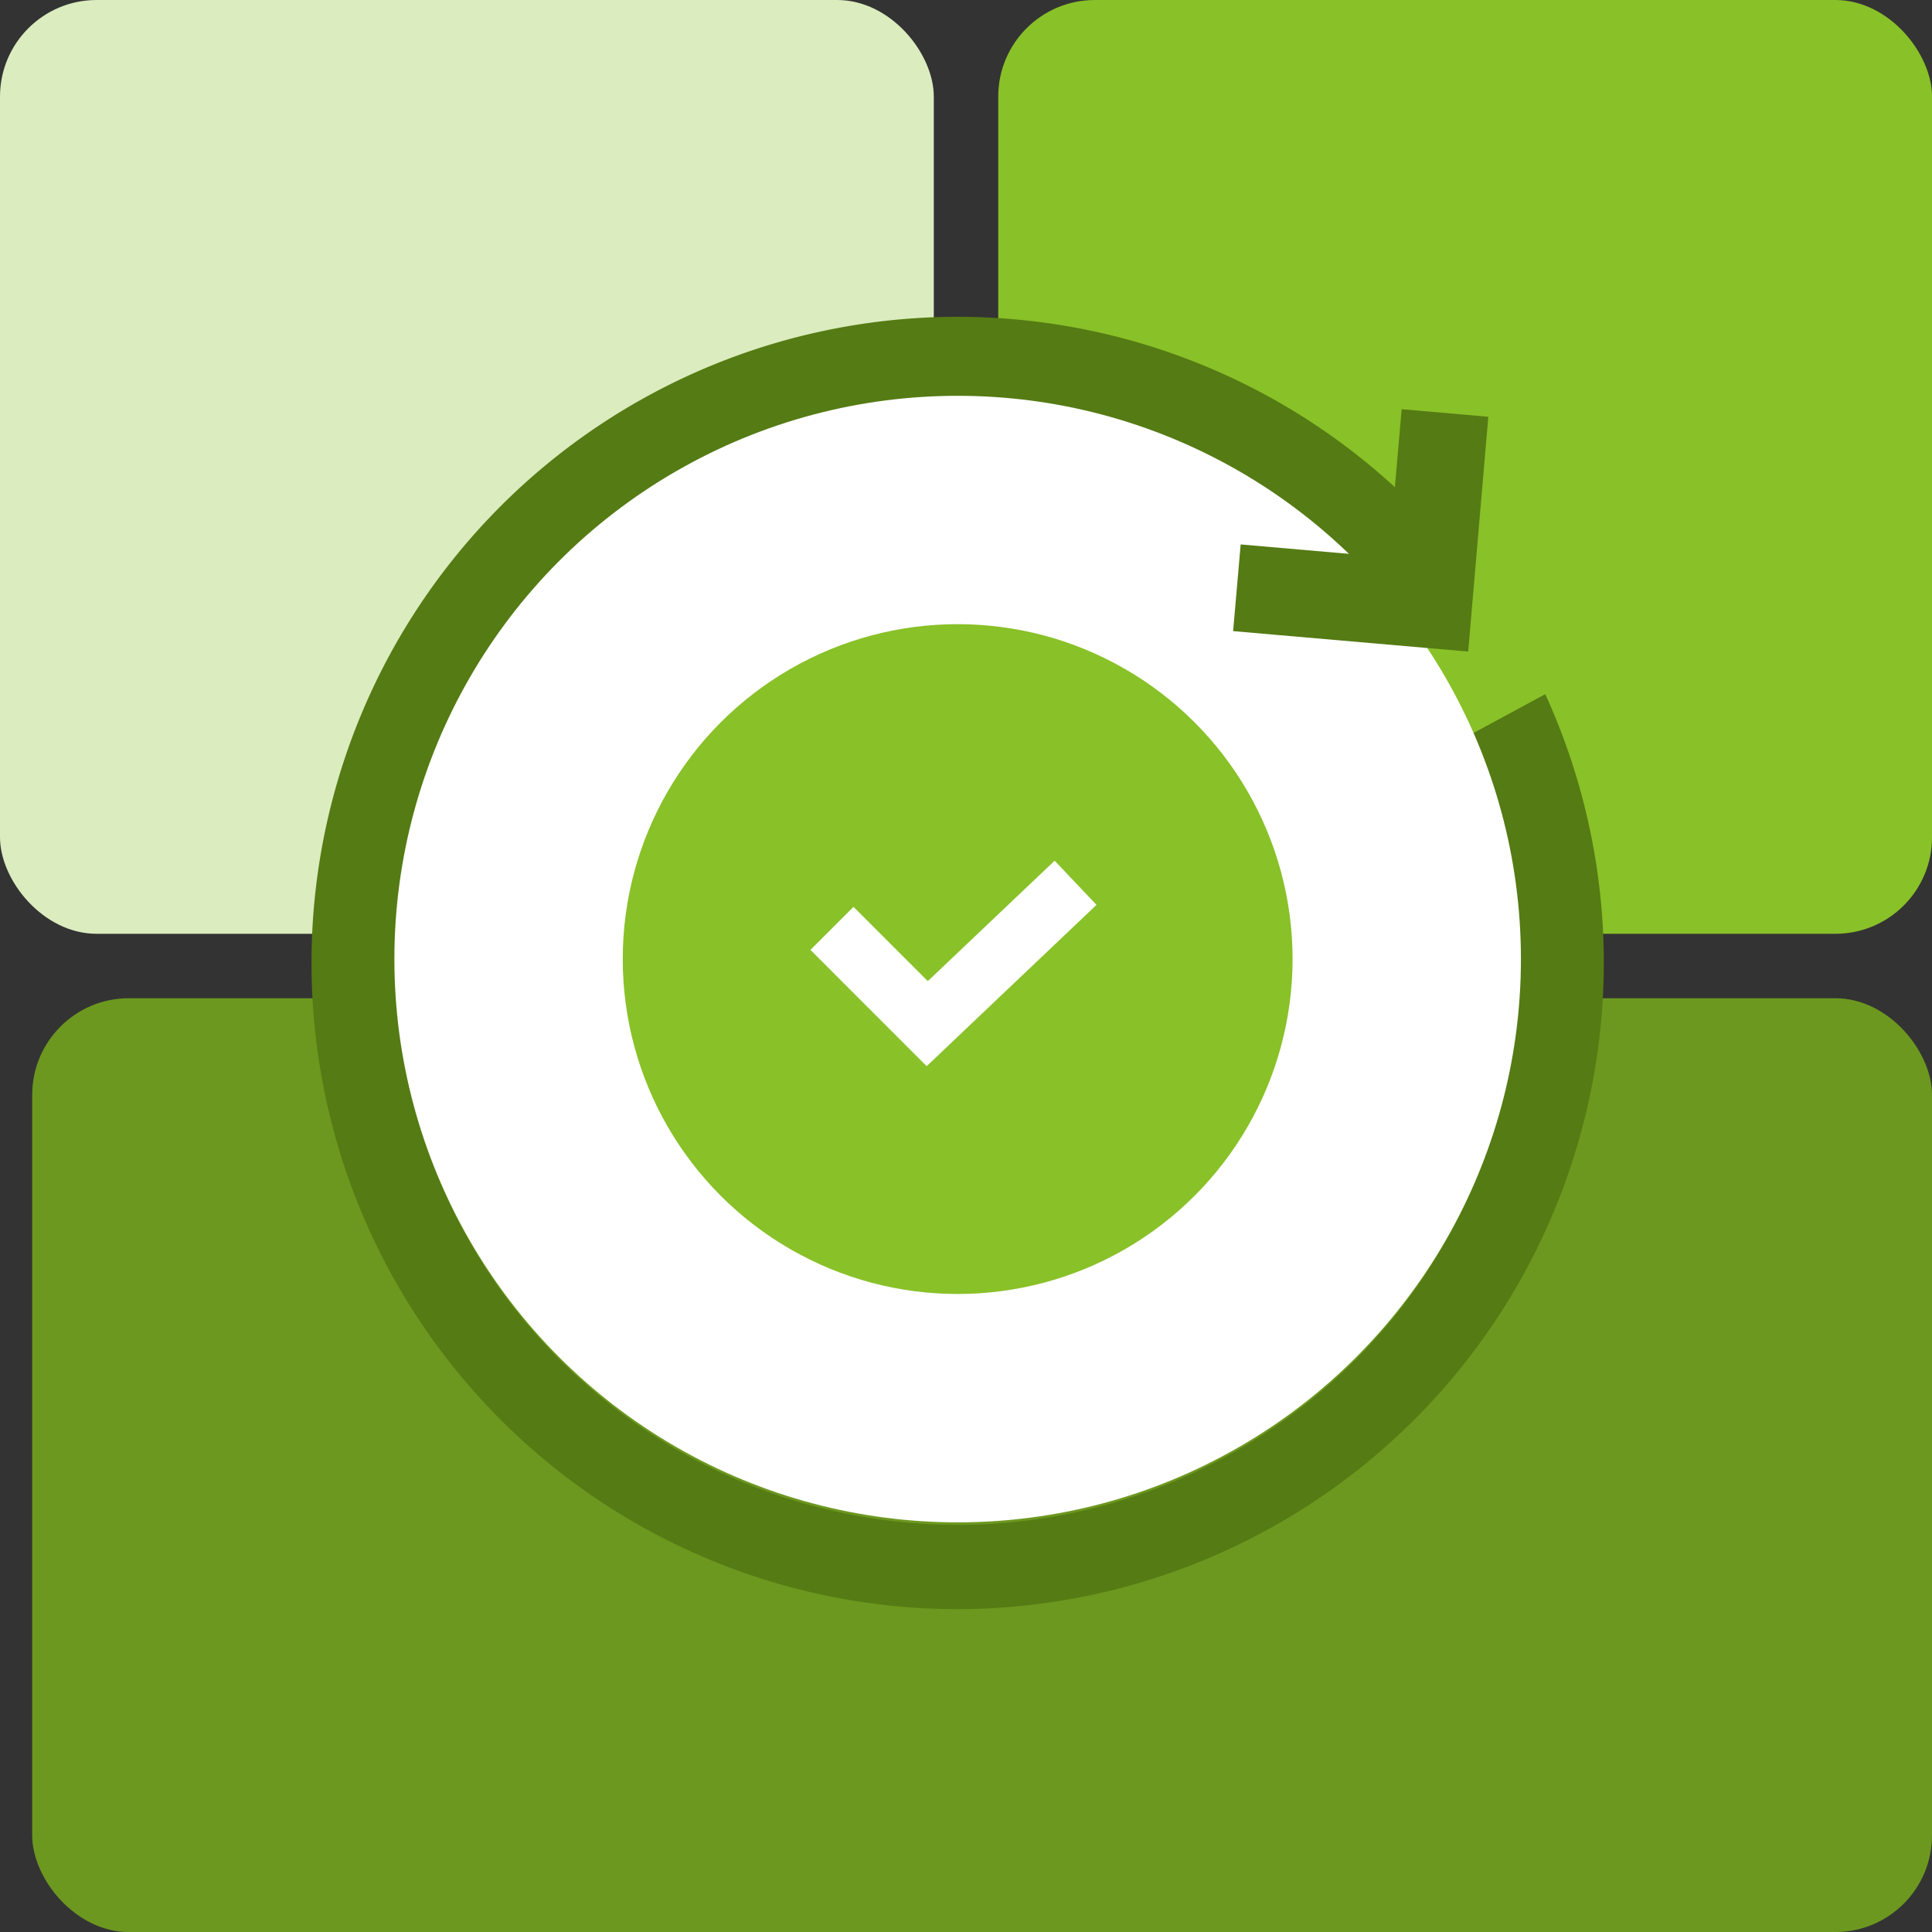
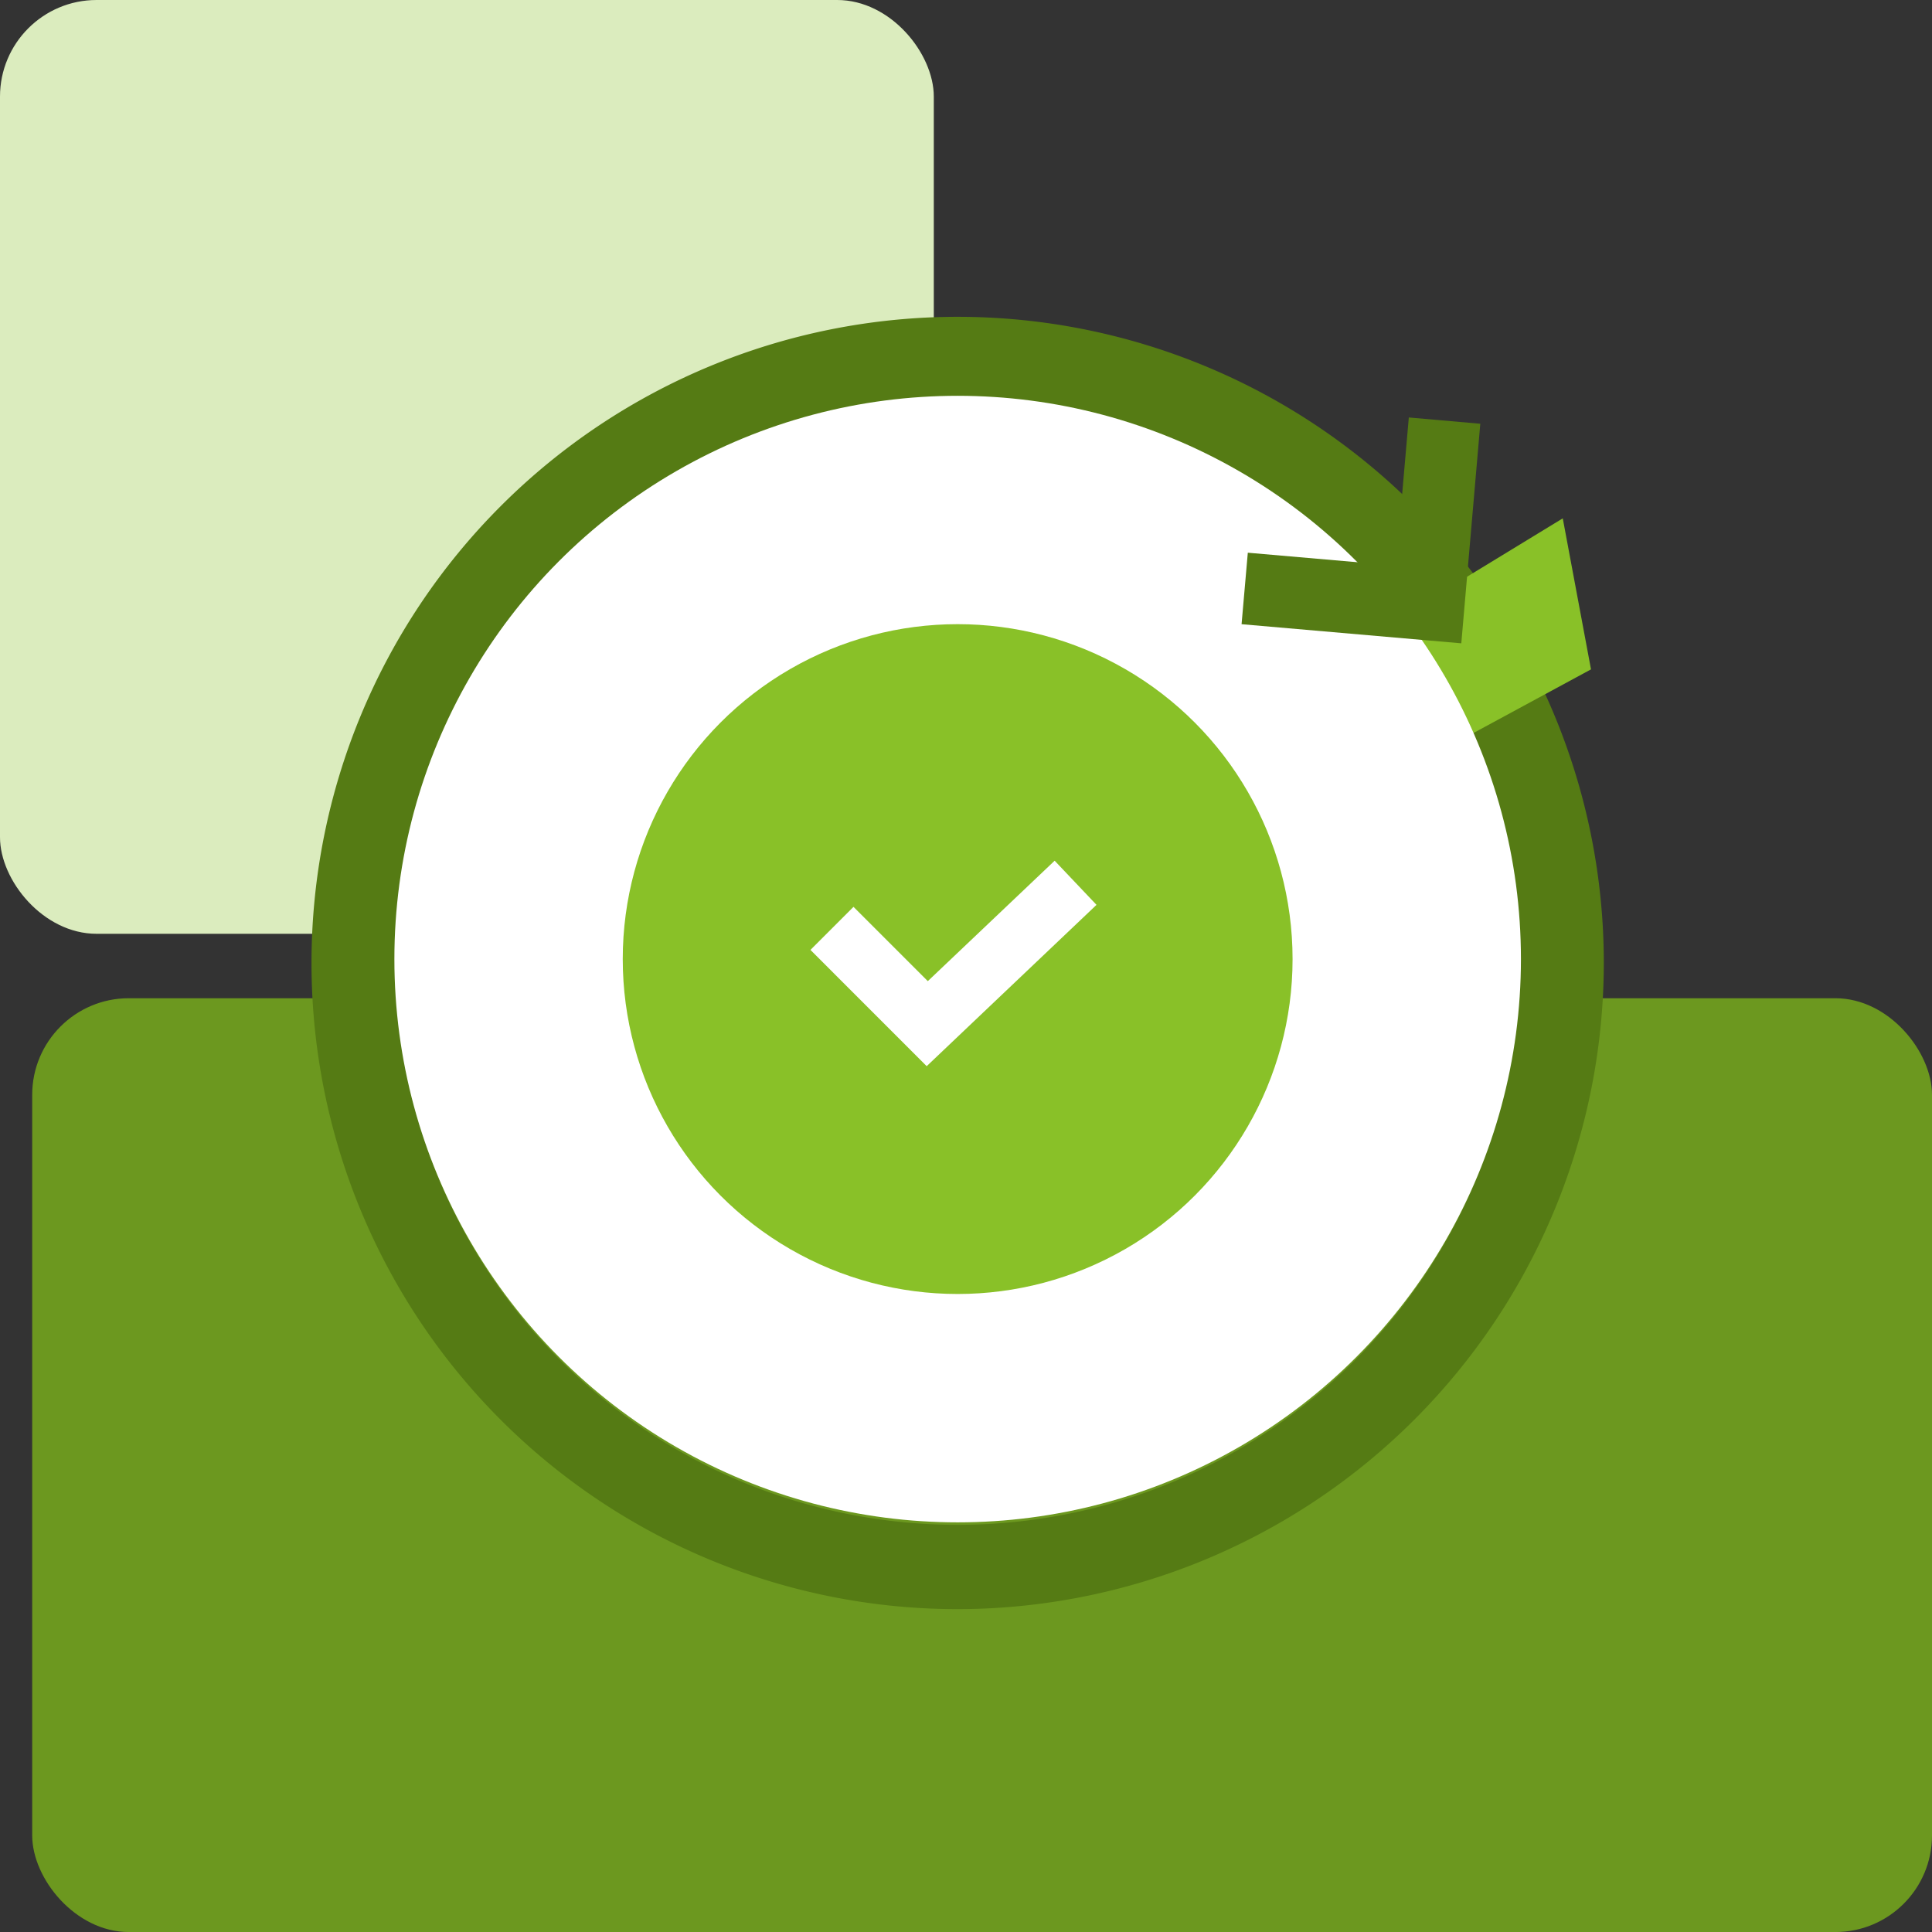
<svg xmlns="http://www.w3.org/2000/svg" width="60" height="60" viewBox="0 0 60 60">
  <rect x="0" y="0" width="60" height="60" fill="#333333" stroke="none" />
  <defs>
    <style>.a{fill:#dbecbe;}.b{fill:#89c128;}.c{fill:#6c981f;}.d{fill:#557b14;}.e{fill:#fff;}</style>
  </defs>
  <g transform="translate(-306.322 -304.231)">
    <g transform="translate(306.322 304.231)">
      <rect class="a" width="29" height="29" rx="3" transform="translate(0 0)" />
    </g>
    <g transform="translate(337.798 304.231)">
-       <rect class="b" width="29" height="29" rx="3" transform="translate(-0.475 0)" />
-     </g>
+       </g>
    <g transform="translate(307.306 335.707)">
      <rect class="c" width="59" height="29" rx="3" transform="translate(0.016 -0.475)" />
    </g>
    <g transform="translate(315.995 314.069)">
      <path class="d" d="M346.848,365.175a20.067,20.067,0,1,1,20.068-20.067A20.09,20.09,0,0,1,346.848,365.175Zm0-37.518a17.45,17.45,0,1,0,17.45,17.45A17.47,17.47,0,0,0,346.848,327.657Z" transform="translate(-326.781 -325.04)" />
    </g>
    <g transform="translate(349.543 320.329)">
      <path class="b" d="M403.053,338.28l-5.312,3.24,1.589,3.94,4.6-2.49Z" transform="translate(-397.741 -338.28)" />
    </g>
    <g transform="translate(318.57 316.523)">
      <circle class="e" cx="17.493" cy="17.493" r="17.493" />
    </g>
    <g transform="translate(344.622 316.936)">
      <path class="d" d="M394.7,338.662l-6.824-.594.194-2.22,4.6.4.4-4.6,2.22.195Z" transform="translate(-387.618 -331.388)" />
-       <path class="d" d="M394.628,338.633l-7.3-.635.234-2.692,4.6.4.4-4.6,2.691.235Zm-6.783-1.065,6.353.553.553-6.353L393,331.615l-.4,4.6-4.6-.4Z" transform="translate(-387.332 -331.103)" />
    </g>
    <g transform="translate(325.662 323.615)">
      <circle class="b" cx="10.401" cy="10.401" r="10.401" />
    </g>
    <g transform="translate(331.491 330.961)">
      <path class="e" d="M363.168,367.15l-3.61-3.611,1.337-1.337,2.308,2.307,3.939-3.74,1.3,1.371Z" transform="translate(-359.558 -360.769)" />
    </g>
  </g>
</svg>